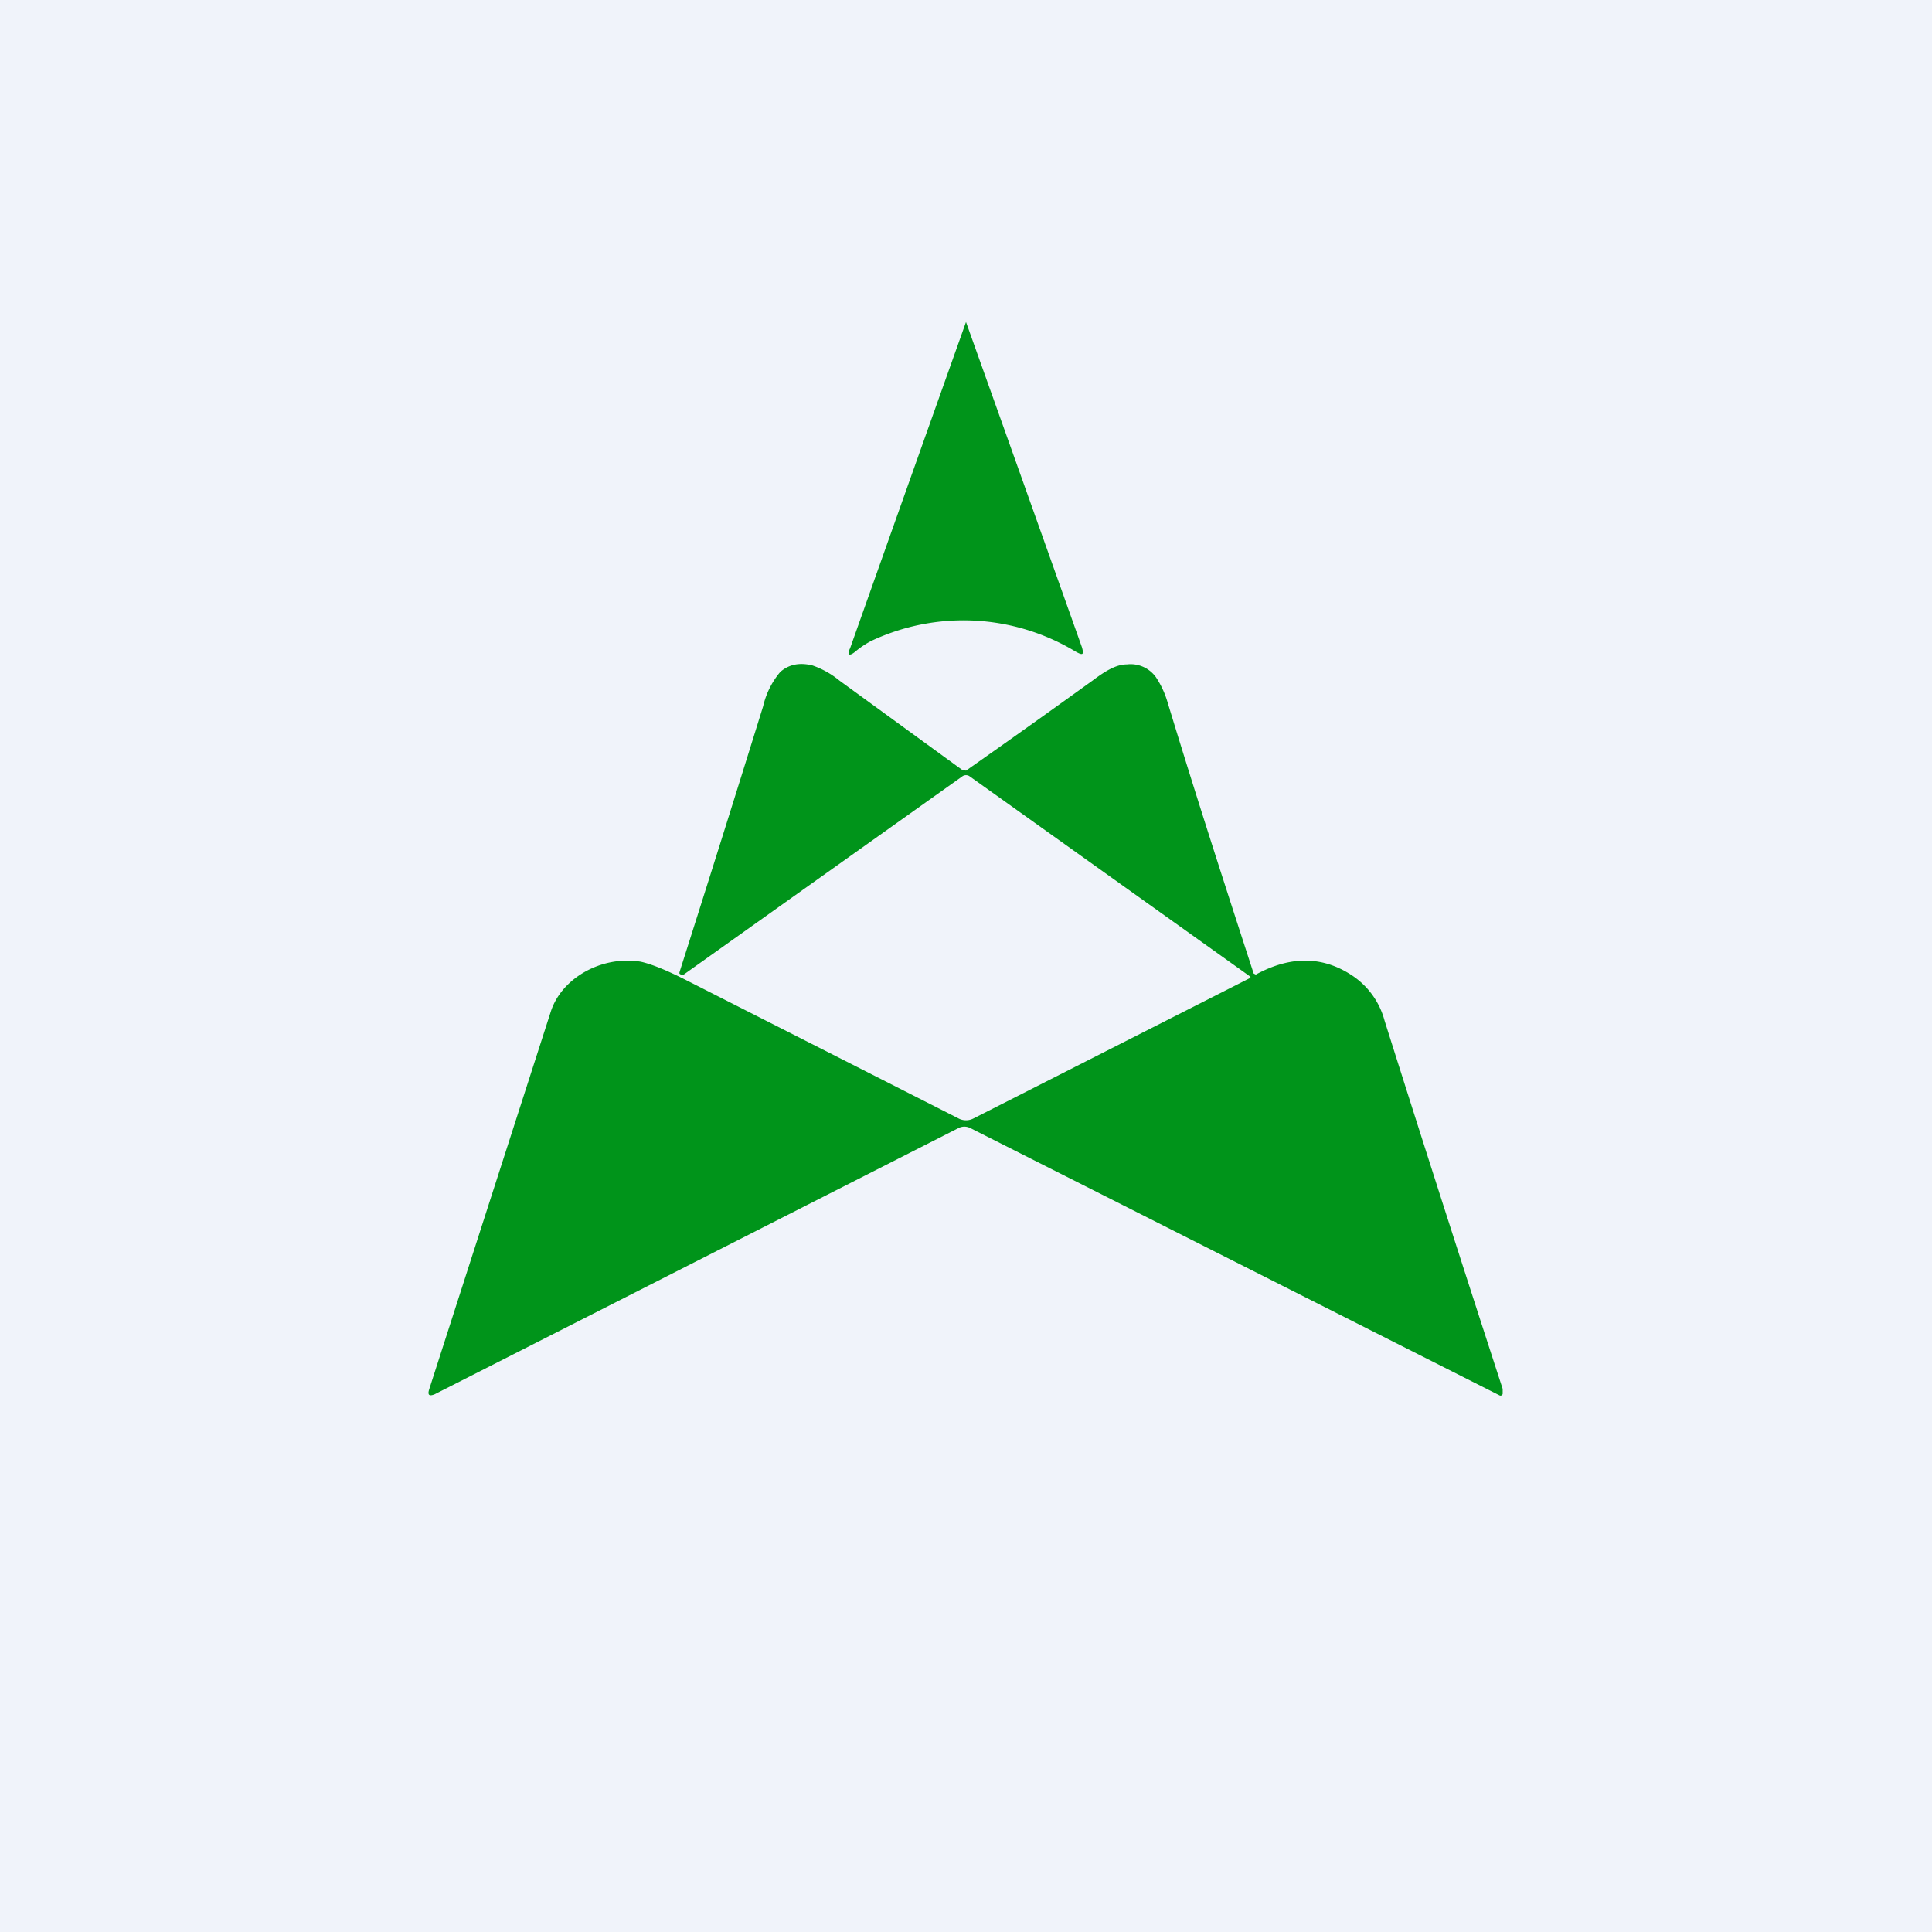
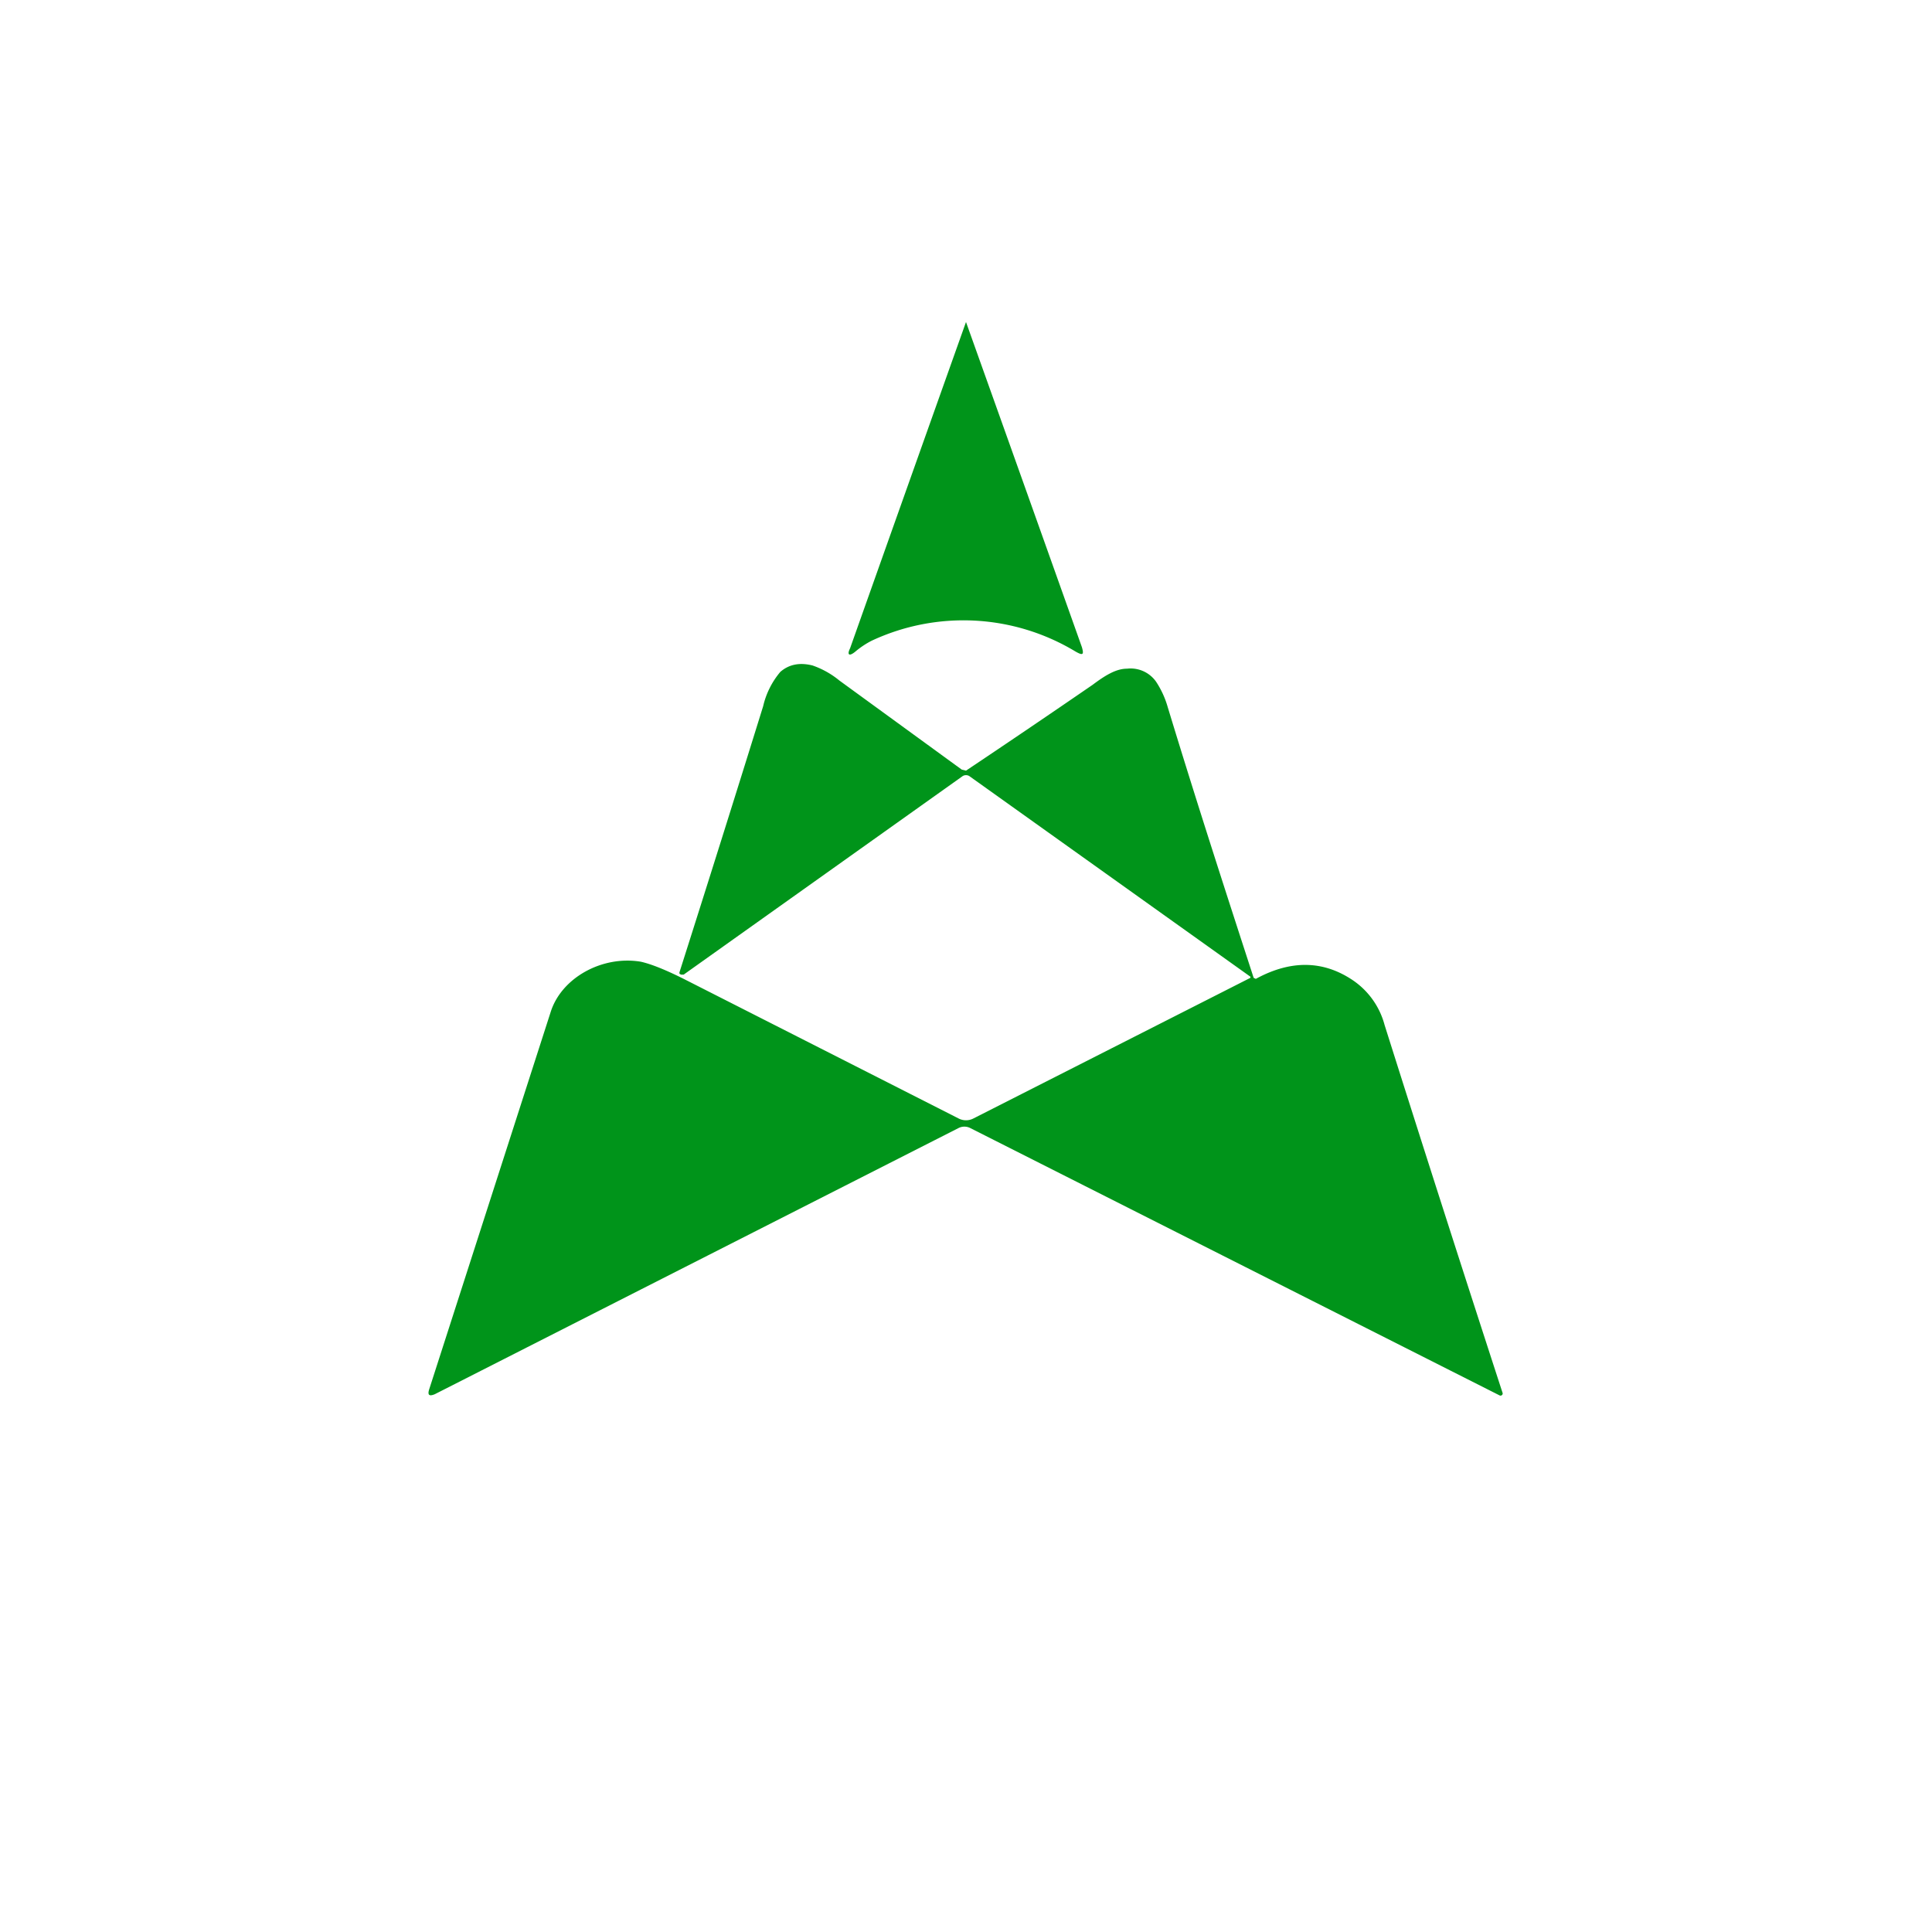
<svg xmlns="http://www.w3.org/2000/svg" width="18" height="18" viewBox="0 0 18 18">
-   <path fill="#F0F3FA" d="M0 0h18v18H0z" />
-   <path d="M8.12 5.97a2.02 2.02 0 0 1 1.9.1c.07.04.08.03.06-.04A2166.7 2166.7 0 0 0 9 3a2672 2672 0 0 0-1.08 3.04c-.03.06-.01.08.05.03a.8.8 0 0 1 .15-.1Zm.91 1.26 2.62 1.87v.01l-2.58 1.31a.15.15 0 0 1-.14 0l-2.56-1.3c-.18-.09-.31-.14-.4-.16-.36-.06-.74.15-.84.47L4 12.94c-.02.06 0 .07.05.05l4.88-2.48a.12.12 0 0 1 .11 0L13.97 13a.02.02 0 0 0 .02 0 .02.02 0 0 0 .01-.02v-.04a414.1 414.1 0 0 1-1.1-3.43.73.73 0 0 0-.3-.42c-.27-.18-.57-.19-.9-.01l-.02-.01c-.25-.77-.52-1.6-.8-2.52a.85.85 0 0 0-.11-.24.29.29 0 0 0-.27-.12c-.1 0-.2.06-.32.15A111.8 111.8 0 0 1 9 7.18l-.04-.01-1.14-.83a.81.81 0 0 0-.25-.14c-.12-.03-.22-.01-.3.06a.76.76 0 0 0-.16.32 374.12 374.12 0 0 1-.78 2.48v.01a.03.03 0 0 0 .03.01h.01l2.6-1.85a.06.06 0 0 1 .06 0Z" fill="#00941A" />
+   <path d="M8.12 5.97a2.02 2.02 0 0 1 1.9.1c.07.04.08.03.06-.04A2166.7 2166.7 0 0 0 9 3a2672 2672 0 0 0-1.08 3.04c-.03.06-.01.08.05.03a.8.8 0 0 1 .15-.1Zm.91 1.26 2.62 1.87v.01l-2.58 1.31a.15.15 0 0 1-.14 0l-2.56-1.3c-.18-.09-.31-.14-.4-.16-.36-.06-.74.15-.84.47L4 12.94c-.02.06 0 .07.05.05l4.88-2.48a.12.12 0 0 1 .11 0L13.97 13a.02.02 0 0 0 .02 0 .02.02 0 0 0 .01-.02a414.1 414.1 0 0 1-1.1-3.43.73.73 0 0 0-.3-.42c-.27-.18-.57-.19-.9-.01l-.02-.01c-.25-.77-.52-1.6-.8-2.52a.85.85 0 0 0-.11-.24.29.29 0 0 0-.27-.12c-.1 0-.2.06-.32.15A111.8 111.8 0 0 1 9 7.18l-.04-.01-1.14-.83a.81.81 0 0 0-.25-.14c-.12-.03-.22-.01-.3.06a.76.76 0 0 0-.16.32 374.12 374.12 0 0 1-.78 2.48v.01a.03.03 0 0 0 .03.01h.01l2.6-1.85a.06.06 0 0 1 .06 0Z" fill="#00941A" />
</svg>